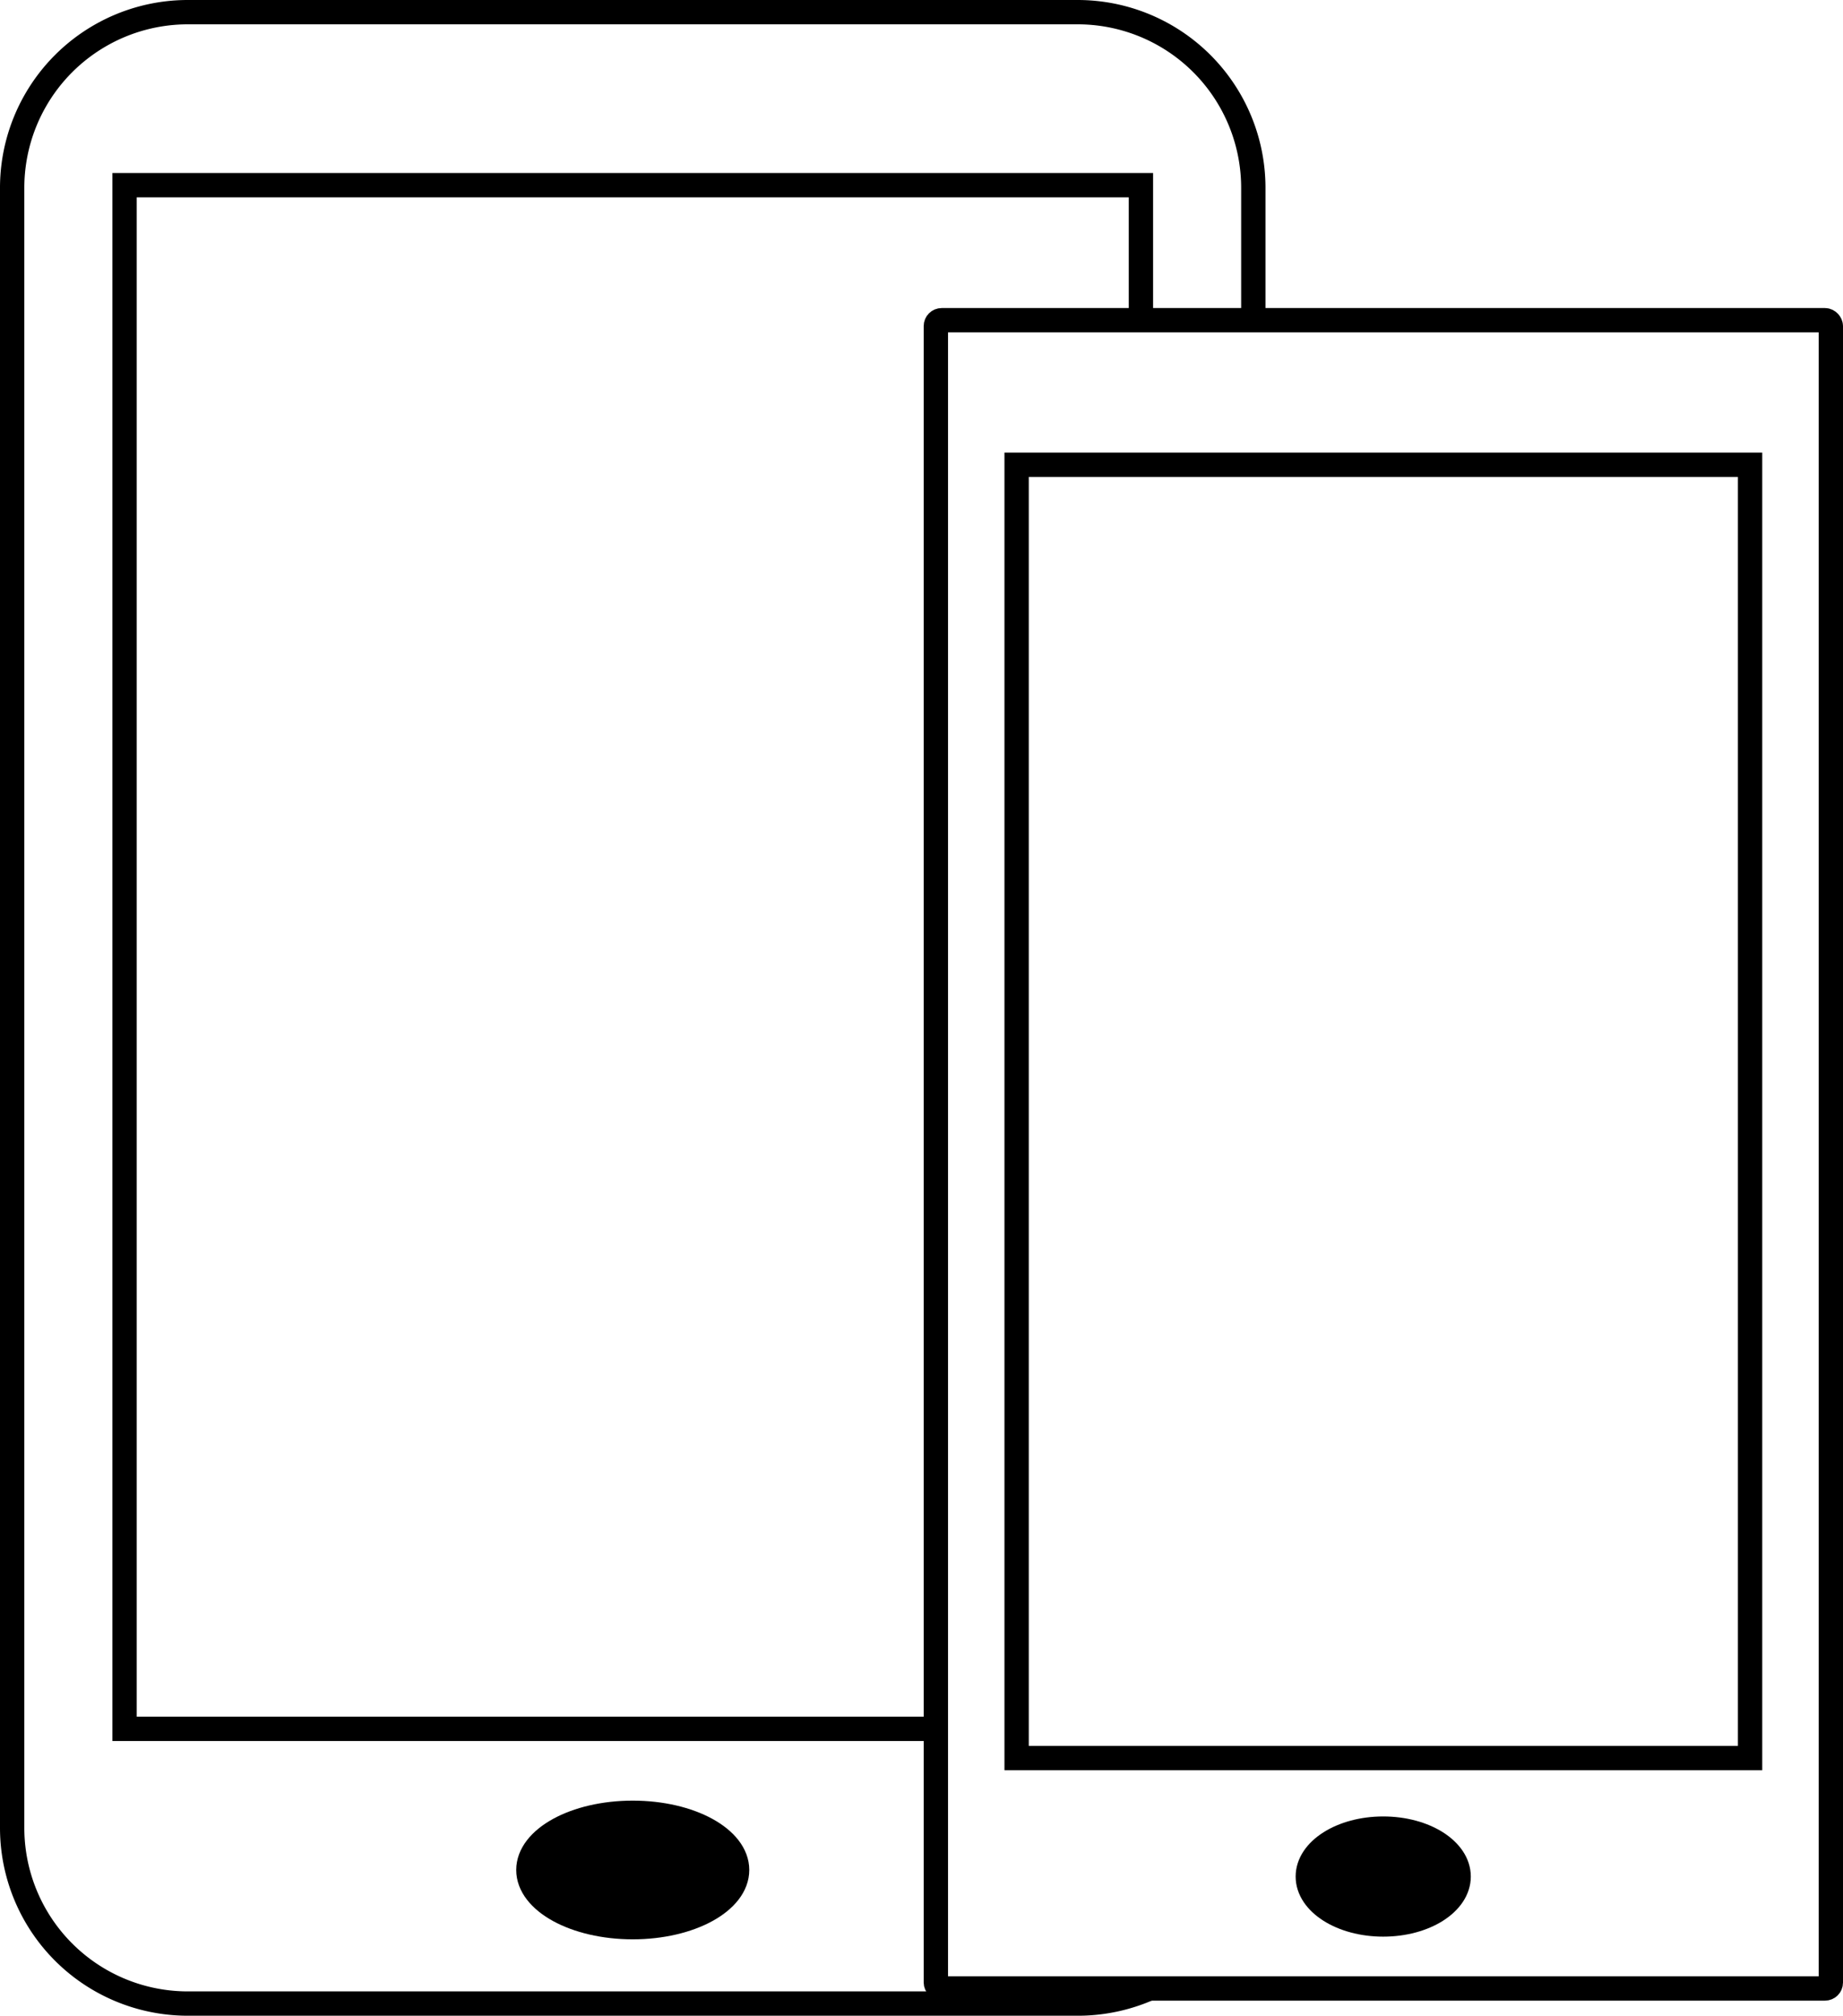
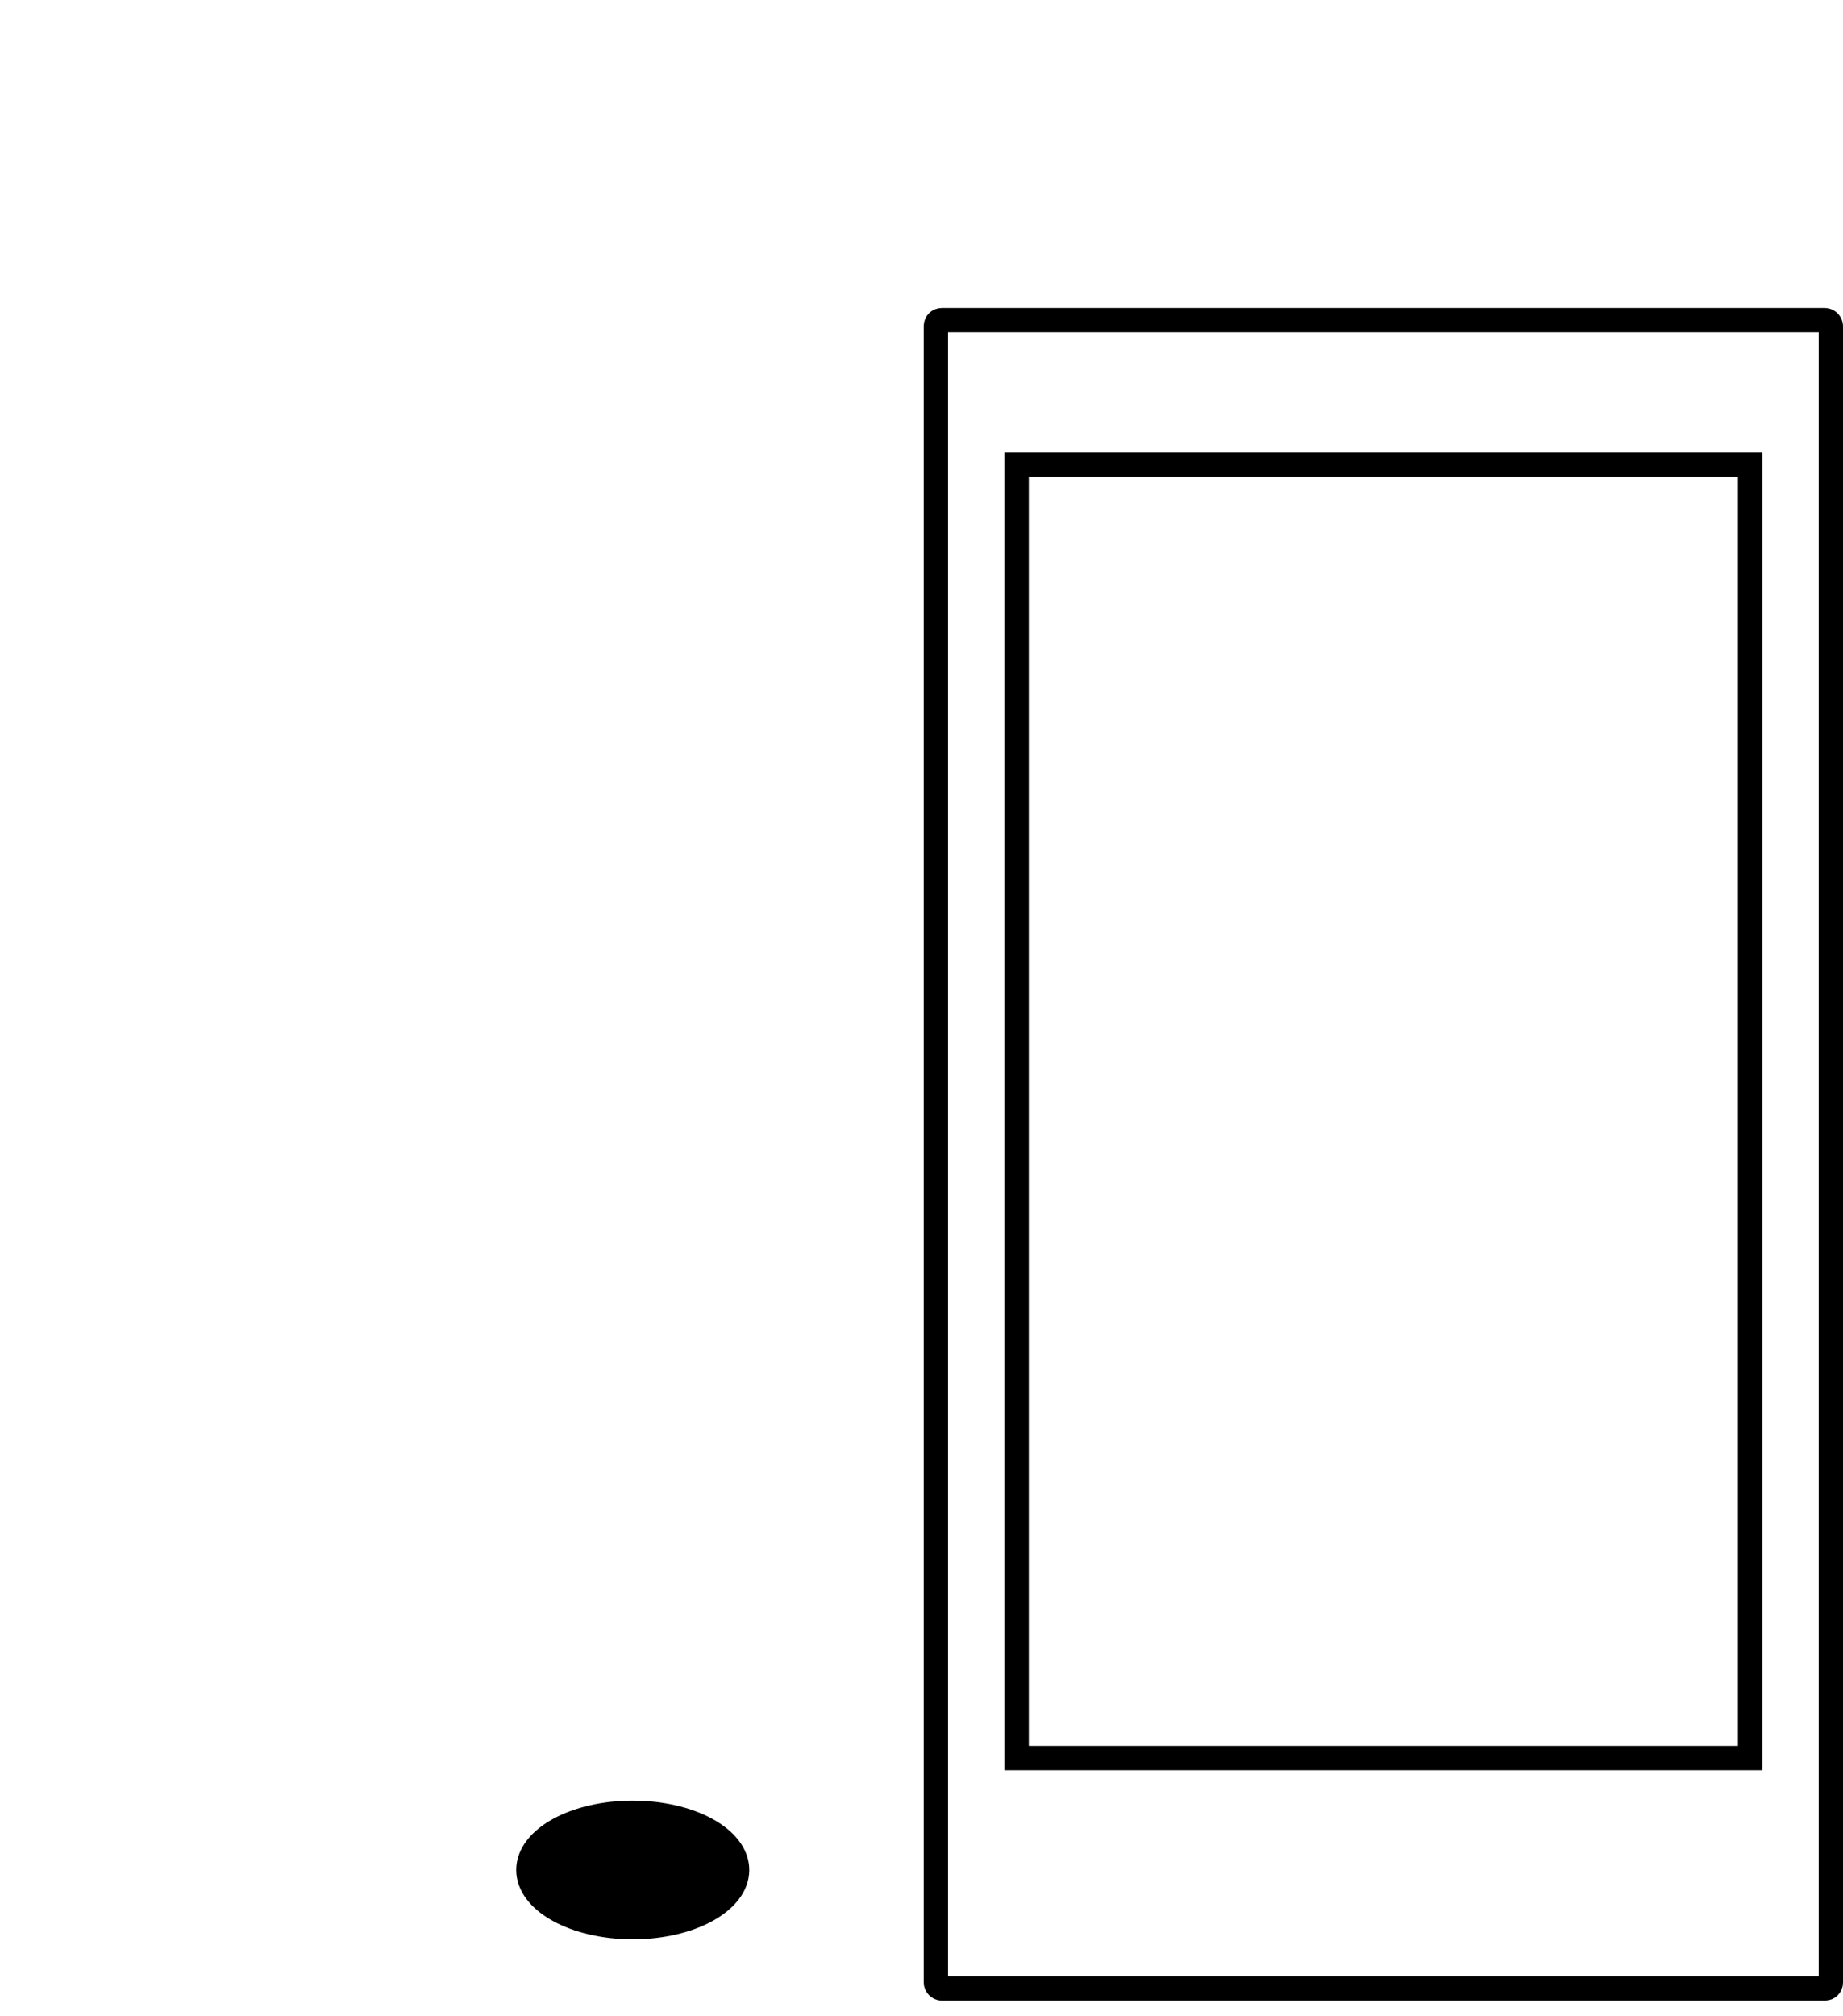
<svg xmlns="http://www.w3.org/2000/svg" viewBox="0 0 75.76 82.84">
  <defs>
    <style>.cls-1{fill:none;}.cls-1,.cls-2{stroke:#000;stroke-miterlimit:10;}</style>
  </defs>
  <g id="Ebene_2" data-name="Ebene 2">
    <g id="Ebene_1-2" data-name="Ebene 1">
-       <path class="cls-1" d="M47.24,81.72a7.25,7.25,0,0,1-3,.62H7.73A7.22,7.22,0,0,1,.5,75.12V7.73A7.22,7.22,0,0,1,7.73.5H44.29a7.22,7.22,0,0,1,7.23,7.23v5.43" />
-       <polyline class="cls-1" points="38.47 71.05 5.12 71.05 5.12 7.61 46.9 7.61 46.9 13.16" />
      <ellipse class="cls-2" cx="26.01" cy="76.85" rx="4.29" ry="2.35" />
      <rect class="cls-1" x="38.47" y="13.16" width="36.79" height="68.56" rx="0.24" />
      <rect class="cls-1" x="41.79" y="19.1" width="30.15" height="53.15" />
-       <ellipse class="cls-2" cx="56.86" cy="77.12" rx="3.1" ry="1.97" />
    </g>
  </g>
</svg>